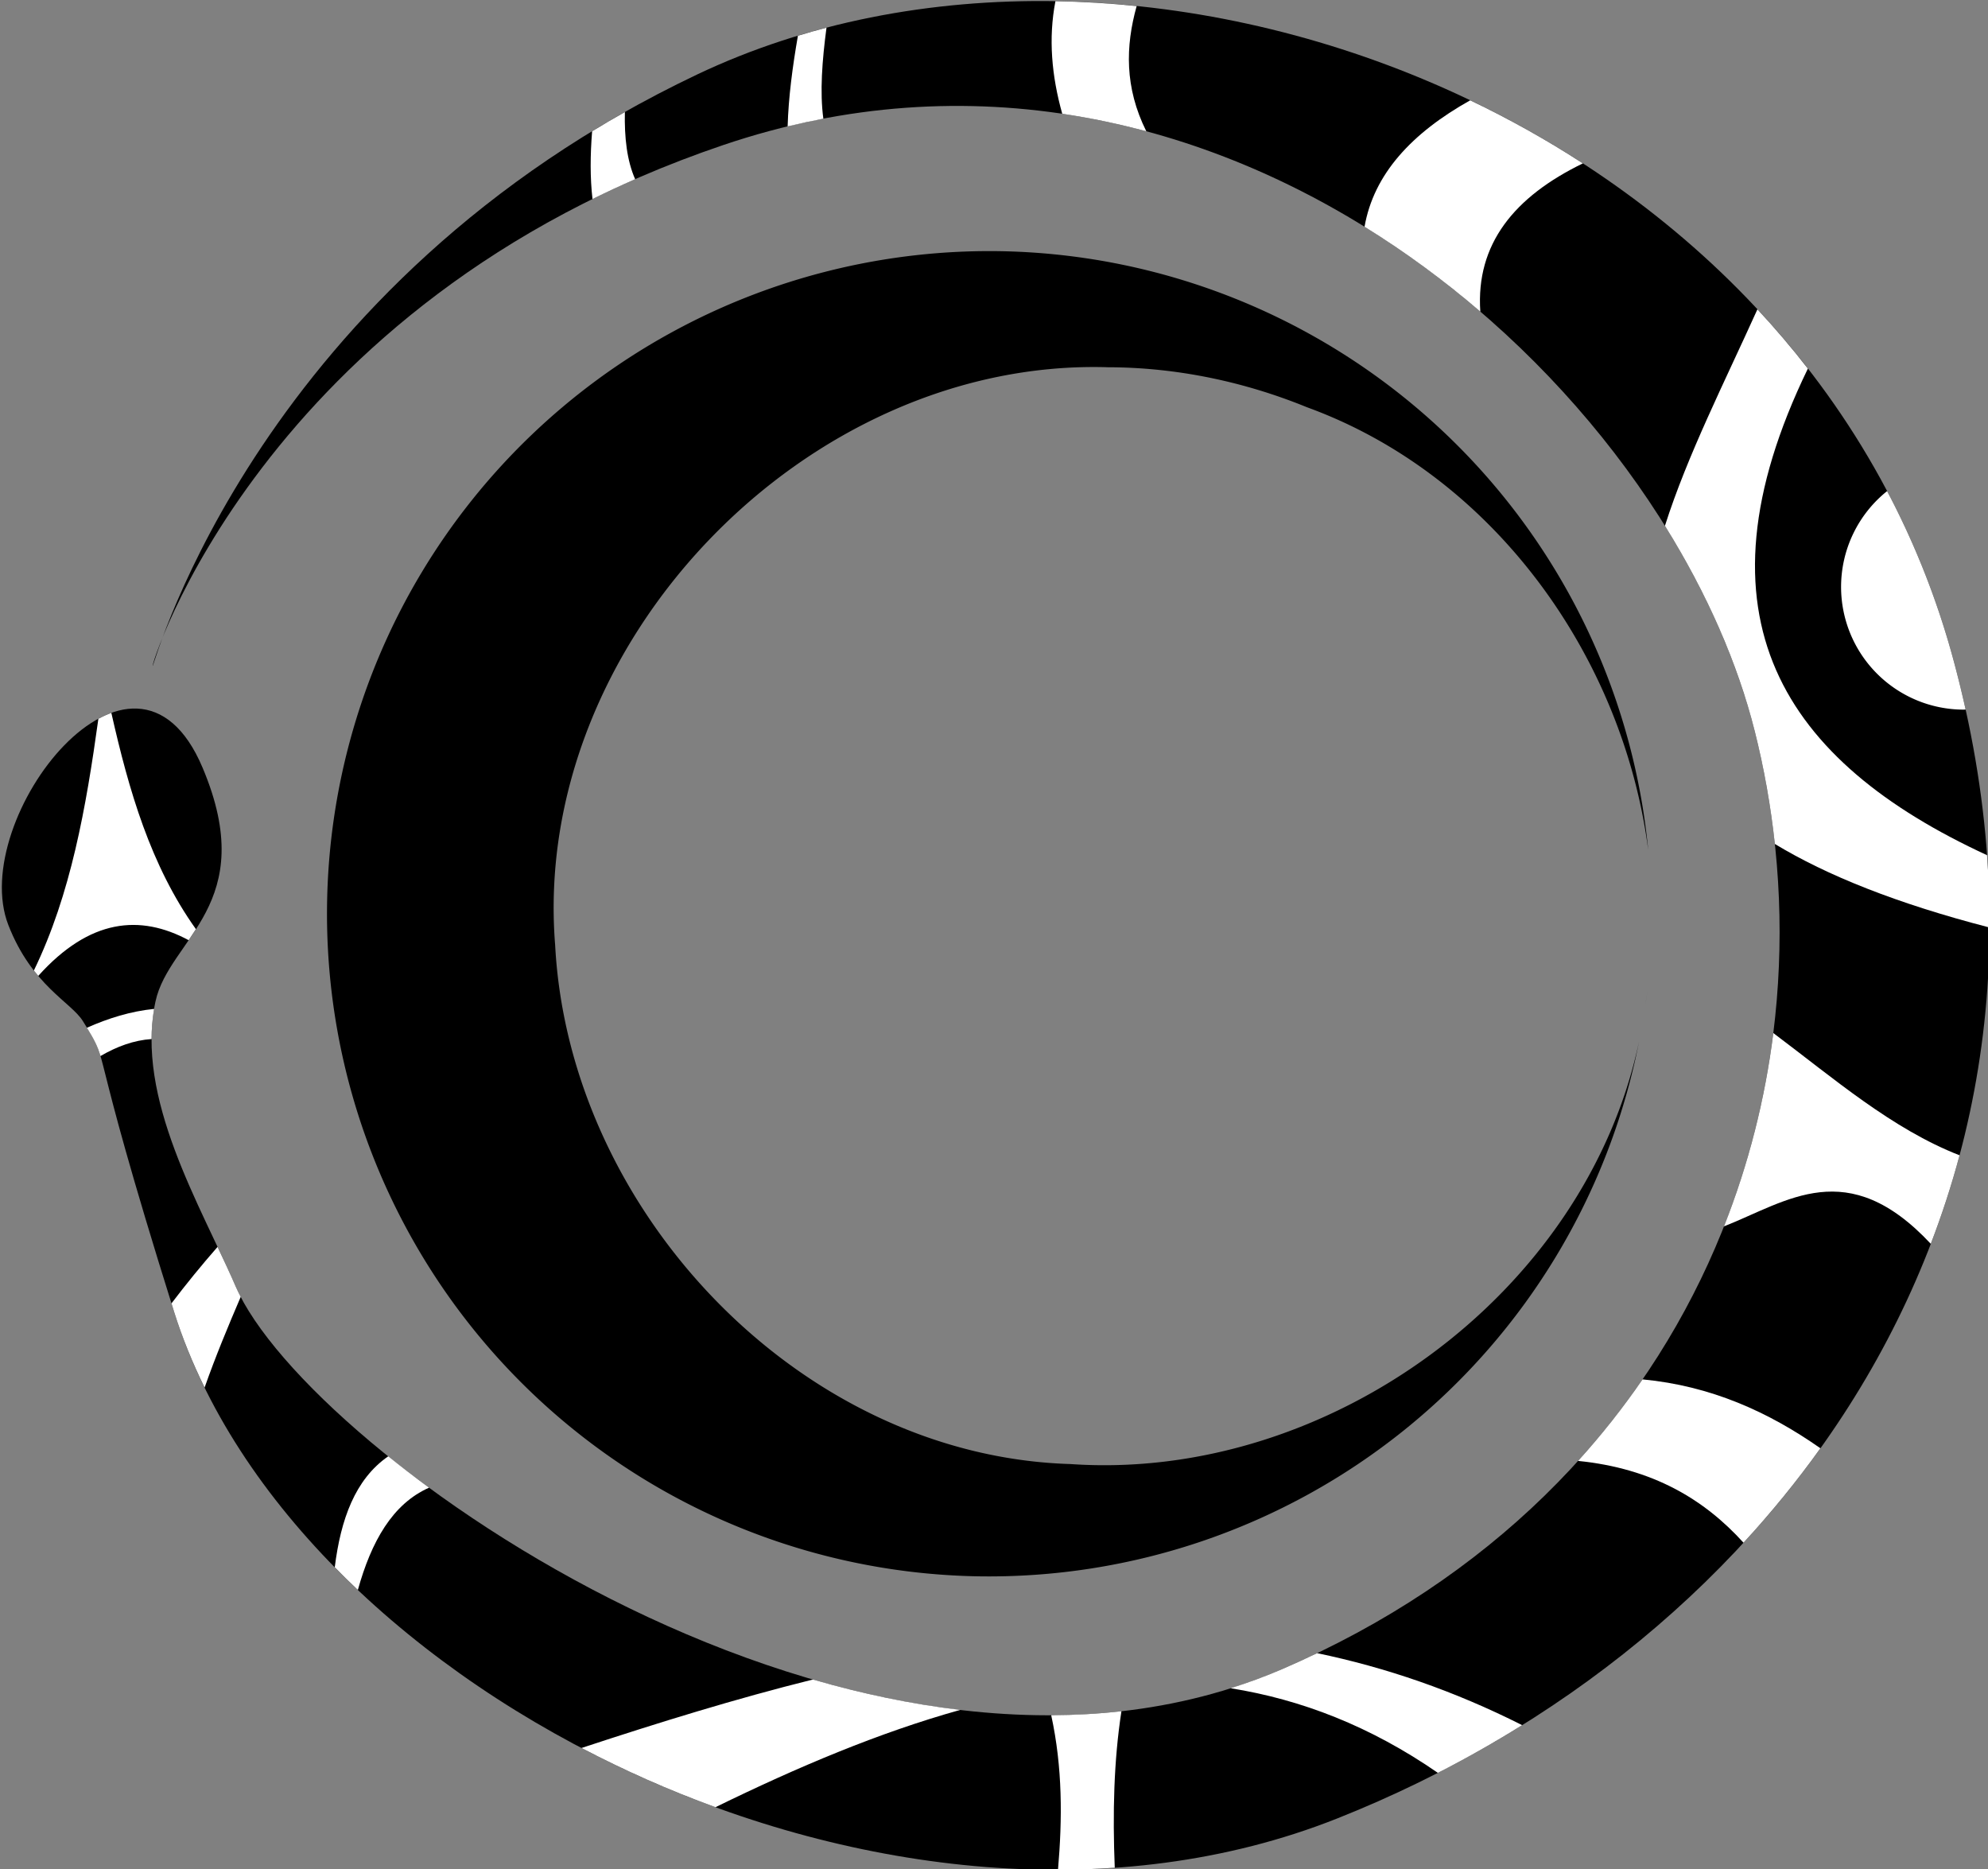
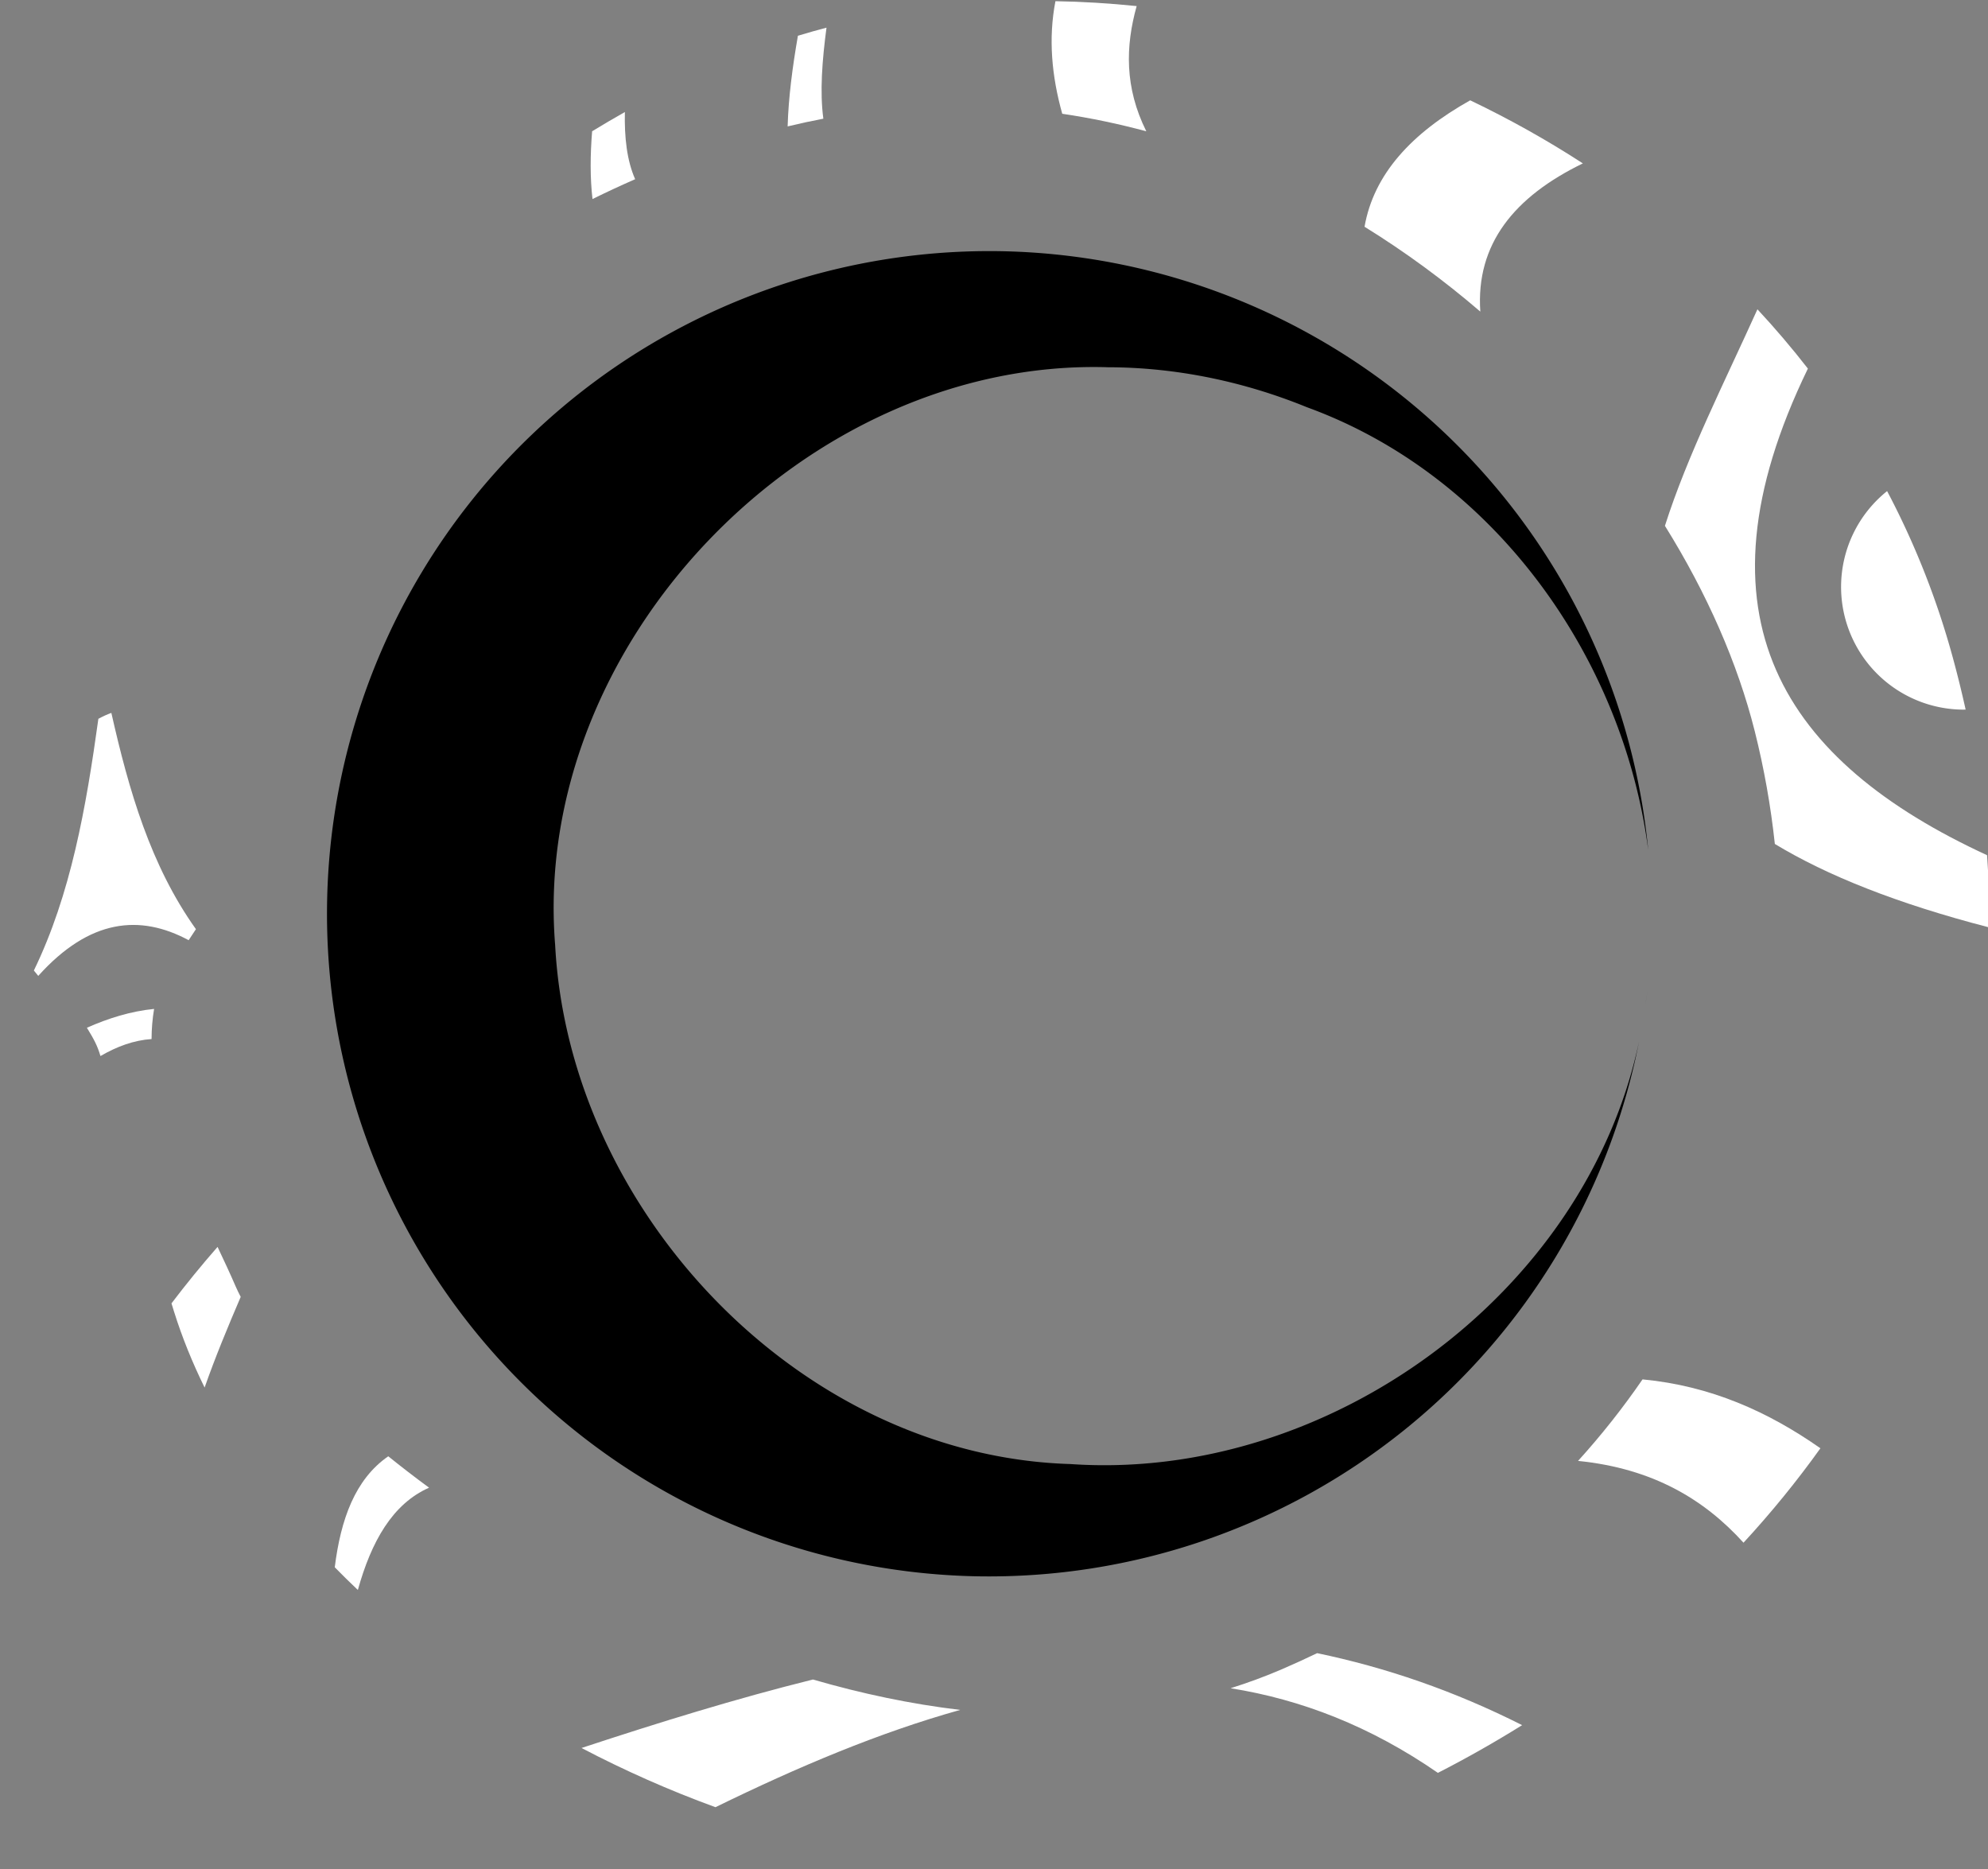
<svg xmlns="http://www.w3.org/2000/svg" xmlns:ns1="http://www.inkscape.org/namespaces/inkscape" xmlns:ns2="http://sodipodi.sourceforge.net/DTD/sodipodi-0.dtd" width="112.243mm" height="105.509mm" viewBox="0 0 397.711 373.851" id="svg2" version="1.1" ns1:version="0.91 r13725" ns2:docname="drawing.svg">
  <rect x="0" y="0" width="397.711" height="373.851" fill="#808080" stroke="none" />
  <defs id="defs4" />
  <ns2:namedview id="base" pagecolor="#ffffff" bordercolor="#666666" borderopacity="1.0" ns1:pageopacity="0.0" ns1:pageshadow="2" ns1:zoom="0.35" ns1:cx="-429.19884" ns1:cy="395.88807" ns1:document-units="px" ns1:current-layer="layer2" showgrid="false" showguides="true" ns1:guide-bbox="true" fit-margin-top="0" fit-margin-left="0" fit-margin-right="0" fit-margin-bottom="0" ns1:window-width="1278" ns1:window-height="1004" ns1:window-x="0" ns1:window-y="18" ns1:window-maximized="1" />
  <g ns1:groupmode="layer" id="layer2" ns1:label="Capa 2" style="opacity:1" transform="translate(753.711,-409.275)">
    <g id="g4300" transform="matrix(1.146,0.004,-0.004,1.146,112.707,-57.22)">
-       <path ns2:nodetypes="ssssssssssssss" ns1:connector-curvature="0" id="path4152" d="m -628.287,434.582 c 86.302,-29.585 164.91,40.693 180.456,101.697 15.545,61.004 -9.108,132.216 -81.951,163.977 -72.843,31.761 -170.221,-37.053 -182.908,-66.178 -6.14,-14.096 -17.715,-32.803 -14.167,-49.661 2.329,-11.063 18.284,-16.951 8.074,-40.867 -12.111,-28.368 -41.095,9.095 -33.798,27.614 4.15,10.532 10.998,13.402 13.062,16.704 5.354,8.569 0,0 16.113,50.721 21.165,66.625 126.34,118.531 203.282,87.713 76.941,-30.818 133.097,-107.515 106.864,-202.841 -26.233,-95.327 -143.356,-137.726 -219.592,-101.192 -76.236,36.534 -94.281,102.819 -94.673,103.514 -0.836,1.482 18.385,-63.484 99.238,-91.201 z" style="fill:#000000;fill-rule:evenodd;stroke:none;stroke-width:1px;stroke-linecap:butt;stroke-linejoin:miter;stroke-opacity:1" />
      <path ns1:connector-curvature="0" id="path4165" d="m -579.432,452.936 a 115.662,115.662 0 0 0 -117.521,113.775 115.662,115.662 0 0 0 113.773,117.52 115.662,115.662 0 0 0 115.328,-93.722 c -9.197,44.151 -54.136,77.022 -98.99,74.074 -47.144,-1.241 -87.66,-43.741 -90.278,-90.252 -4.439,-52.669 43.52,-102.666 96.199,-101.207 11.872,-0.02 23.711,2.411 34.708,6.856 32.589,11.732 55.356,43.267 59.853,77.105 A 115.662,115.662 0 0 0 -579.432,452.936 Z m 113.593,109.118 c 0.008,0.104 0.018,0.207 0.026,0.311 a 115.662,115.662 0 0 0 -0.026,-0.311 z m -0.554,19.478 c -0.113,0.807 -0.224,1.614 -0.36,2.418 a 115.662,115.662 0 0 0 0.36,-2.418 z" style="opacity:1;fill:#000000;fill-opacity:1;stroke:none;stroke-width:1;stroke-linecap:round;stroke-miterlimit:4;stroke-dasharray:none;stroke-opacity:1" />
      <path id="path4230" d="m -727.092,585.699 c -4.096,0.428 -7.969,1.655 -11.719,3.328 1.267,2.052 1.846,3.131 2.385,4.932 2.874,-1.689 5.83,-2.781 8.908,-2.998 0.002,-1.767 0.139,-3.523 0.426,-5.262 z" style="fill:#ffffff;fill-rule:evenodd;stroke:none;stroke-width:1px;stroke-linecap:butt;stroke-linejoin:miter;stroke-opacity:1" ns1:connector-curvature="0" />
      <path id="path4235" d="m -734.734,534.059 c -0.758,0.276 -1.512,0.629 -2.262,1.039 -2.088,15.466 -4.699,30.668 -11.109,43.973 0.256,0.327 0.515,0.633 0.771,0.936 8.95,-10.024 17.74,-10.844 26.234,-6.322 0.429,-0.631 0.844,-1.269 1.262,-1.928 -7.957,-11.07 -11.799,-24.198 -14.896,-37.697 z" style="fill:#ffffff;fill-rule:evenodd;stroke:none;stroke-width:1px;stroke-linecap:butt;stroke-linejoin:miter;stroke-opacity:1" ns1:connector-curvature="0" />
      <path id="path4240" d="m -523.672,697.439 c -1.999,0.969 -4.034,1.911 -6.111,2.816 -2.952,1.287 -5.946,2.393 -8.971,3.359 12.309,1.918 24.411,6.531 36.236,14.645 5.021,-2.589 9.917,-5.39 14.678,-8.381 -11.944,-5.975 -23.888,-9.998 -35.832,-12.439 z m -88,4.906 c -13.452,3.393 -26.904,7.608 -40.355,12.092 7.516,3.906 15.357,7.35 23.418,10.256 14.315,-7.069 28.567,-13.144 42.668,-17.131 -8.653,-0.994 -17.277,-2.793 -25.73,-5.217 z" style="fill:#ffffff;fill-rule:evenodd;stroke:none;stroke-width:1px;stroke-linecap:butt;stroke-linejoin:miter;stroke-opacity:1" ns1:connector-curvature="0" />
-       <path id="path4245" d="m -557.799,707.695 c -4.06,0.472 -8.151,0.706 -12.256,0.738 2.032,9.19 2.009,18.124 1.279,26.969 3.314,-0.018 6.618,-0.146 9.906,-0.385 -0.417,-9.494 -0.233,-18.688 1.07,-27.322 z" style="fill:#ffffff;fill-rule:evenodd;stroke:none;stroke-width:1px;stroke-linecap:butt;stroke-linejoin:miter;stroke-opacity:1" ns1:connector-curvature="0" />
      <path id="path4250" d="m -467.033,649.455 c -3.366,4.936 -7.1,9.705 -11.209,14.27 13.066,1.263 22.075,6.655 28.934,14.176 4.795,-5.238 9.267,-10.752 13.367,-16.529 -9.078,-6.318 -19.147,-10.827 -31.092,-11.916 z" style="fill:#ffffff;fill-rule:evenodd;stroke:none;stroke-width:1px;stroke-linecap:butt;stroke-linejoin:miter;stroke-opacity:1" ns1:connector-curvature="0" />
-       <path id="path4252" d="m -444.416,588.928 c -1.396,11.484 -4.215,22.843 -8.496,33.775 11.086,-4.424 21.51,-12.599 36.115,2.918 1.912,-5.033 3.577,-10.191 4.967,-15.471 -11.807,-4.553 -22.02,-13.358 -32.586,-21.223 z" style="fill:#ffffff;fill-rule:evenodd;stroke:none;stroke-width:1px;stroke-linecap:butt;stroke-linejoin:miter;stroke-opacity:1" ns1:connector-curvature="0" />
      <path id="path4254" d="m -447.629,462.611 c -5.67,12.682 -12.137,25.508 -16.016,37.85 7.379,11.756 12.791,23.962 15.812,35.818 1.644,6.452 2.835,13.019 3.57,19.641 9.078,5.456 21.317,10.324 37.535,14.457 0.001,-4.158 -0.16,-8.366 -0.484,-12.625 -35.484,-16.209 -52.497,-41.347 -31.572,-84.82 -2.801,-3.579 -5.751,-7.022 -8.846,-10.32 z" style="fill:#ffffff;fill-rule:evenodd;stroke:none;stroke-width:1px;stroke-linecap:butt;stroke-linejoin:miter;stroke-opacity:1" ns1:connector-curvature="0" />
      <path id="path4256" d="m -497.898,426.312 c -10.164,5.744 -16.792,12.917 -18.367,22.133 7.174,4.401 13.951,9.359 20.262,14.74 -0.849,-11.803 5.875,-20.081 17.812,-25.932 -6.33,-4.077 -12.924,-7.726 -19.707,-10.941 z" style="fill:#ffffff;fill-rule:evenodd;stroke:none;stroke-width:1px;stroke-linecap:butt;stroke-linejoin:miter;stroke-opacity:1" ns1:connector-curvature="0" />
      <path id="path4258" d="m -570.363,409.262 c -1.231,6.497 -0.615,13.051 1.258,19.645 4.982,0.722 9.88,1.734 14.686,3.01 -3.842,-7.645 -3.689,-14.846 -1.762,-21.85 -4.737,-0.468 -9.471,-0.744 -14.182,-0.805 z" style="fill:#ffffff;fill-rule:evenodd;stroke:none;stroke-width:1px;stroke-linecap:butt;stroke-linejoin:miter;stroke-opacity:1" ns1:connector-curvature="0" />
      <path id="path4260" d="m -685.941,663.643 c -5.79,4.033 -8.262,11.06 -9.273,19.406 1.318,1.333 2.663,2.651 4.045,3.947 2.317,-8.449 5.983,-15.045 12.369,-17.898 -2.494,-1.815 -4.861,-3.635 -7.141,-5.455 z" style="fill:#ffffff;fill-rule:evenodd;stroke:none;stroke-width:1px;stroke-linecap:butt;stroke-linejoin:miter;stroke-opacity:1" ns1:connector-curvature="0" />
      <path id="path4262" d="m -715.869,627.199 c -2.797,3.217 -5.464,6.513 -8.01,9.885 0.167,0.527 0.301,0.966 0.473,1.506 1.418,4.462 3.224,8.856 5.361,13.166 1.894,-5.454 4.051,-10.669 6.246,-15.848 -0.327,-0.624 -0.633,-1.238 -0.891,-1.83 -0.95,-2.181 -2.046,-4.501 -3.18,-6.879 z" style="fill:#ffffff;fill-rule:evenodd;stroke:none;stroke-width:1px;stroke-linecap:butt;stroke-linejoin:miter;stroke-opacity:1" ns1:connector-curvature="0" />
      <path id="path4264" d="m -424.881,494.264 a 21.429,21.429 0 0 0 -7.977,16.67 21.429,21.429 0 0 0 21.43,21.428 21.429,21.429 0 0 0 0.387,-0.014 c -0.661,-2.943 -1.401,-5.907 -2.221,-8.887 -2.854,-10.37 -6.784,-20.113 -11.619,-29.197 z" style="opacity:1;fill:#ffffff;fill-opacity:1;stroke:none;stroke-width:1;stroke-linecap:round;stroke-miterlimit:4;stroke-dasharray:none;stroke-opacity:1" ns1:connector-curvature="0" />
      <path id="path4266" d="m -645.457,428.871 c -1.945,1.107 -3.846,2.234 -5.705,3.377 -0.321,4.145 -0.336,8.115 0.107,11.83 2.407,-1.198 4.884,-2.362 7.434,-3.49 -1.452,-3.252 -1.914,-7.274 -1.836,-11.717 z" style="fill:#ffffff;fill-rule:evenodd;stroke:none;stroke-width:1px;stroke-linecap:butt;stroke-linejoin:miter;stroke-opacity:1" ns1:connector-curvature="0" />
      <path id="path4268" d="m -610.311,414.021 c -1.675,0.443 -3.335,0.926 -4.986,1.432 -0.931,5.474 -1.612,10.807 -1.738,15.828 2.084,-0.513 4.16,-0.967 6.23,-1.369 -0.648,-4.665 -0.246,-10.146 0.494,-15.891 z" style="fill:#ffffff;fill-rule:evenodd;stroke:none;stroke-width:1px;stroke-linecap:butt;stroke-linejoin:miter;stroke-opacity:1" ns1:connector-curvature="0" />
    </g>
  </g>
</svg>